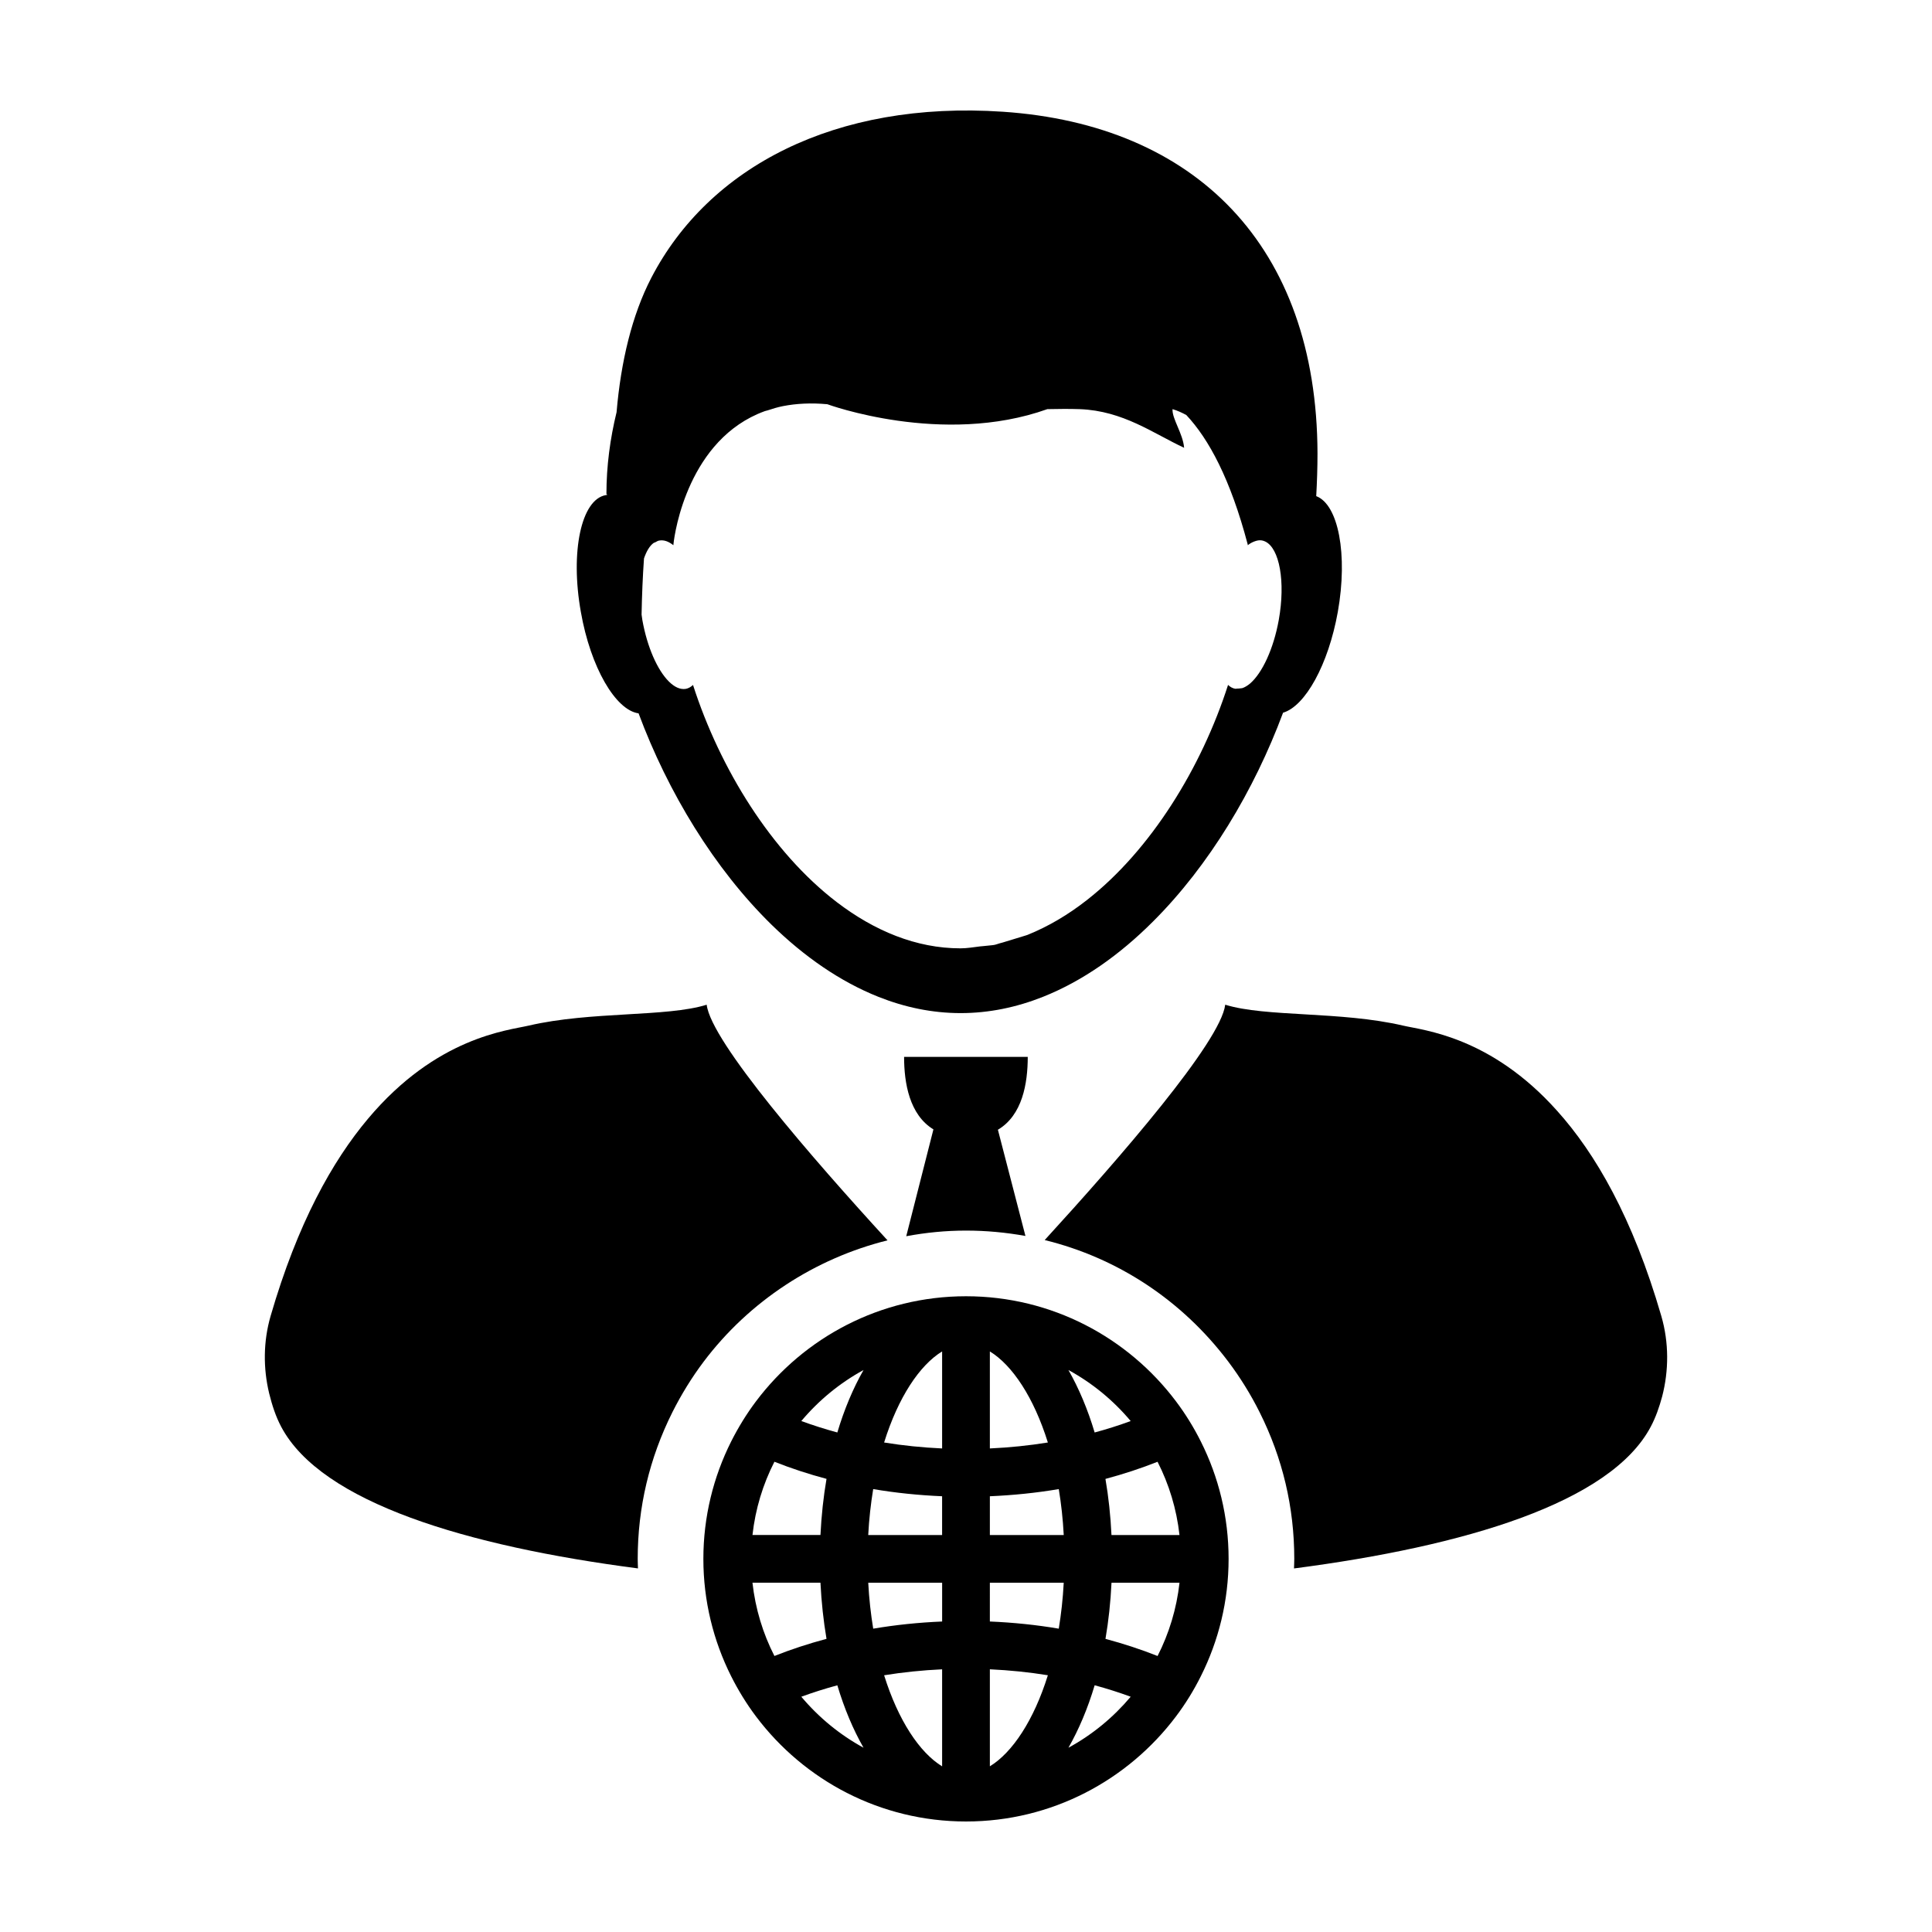
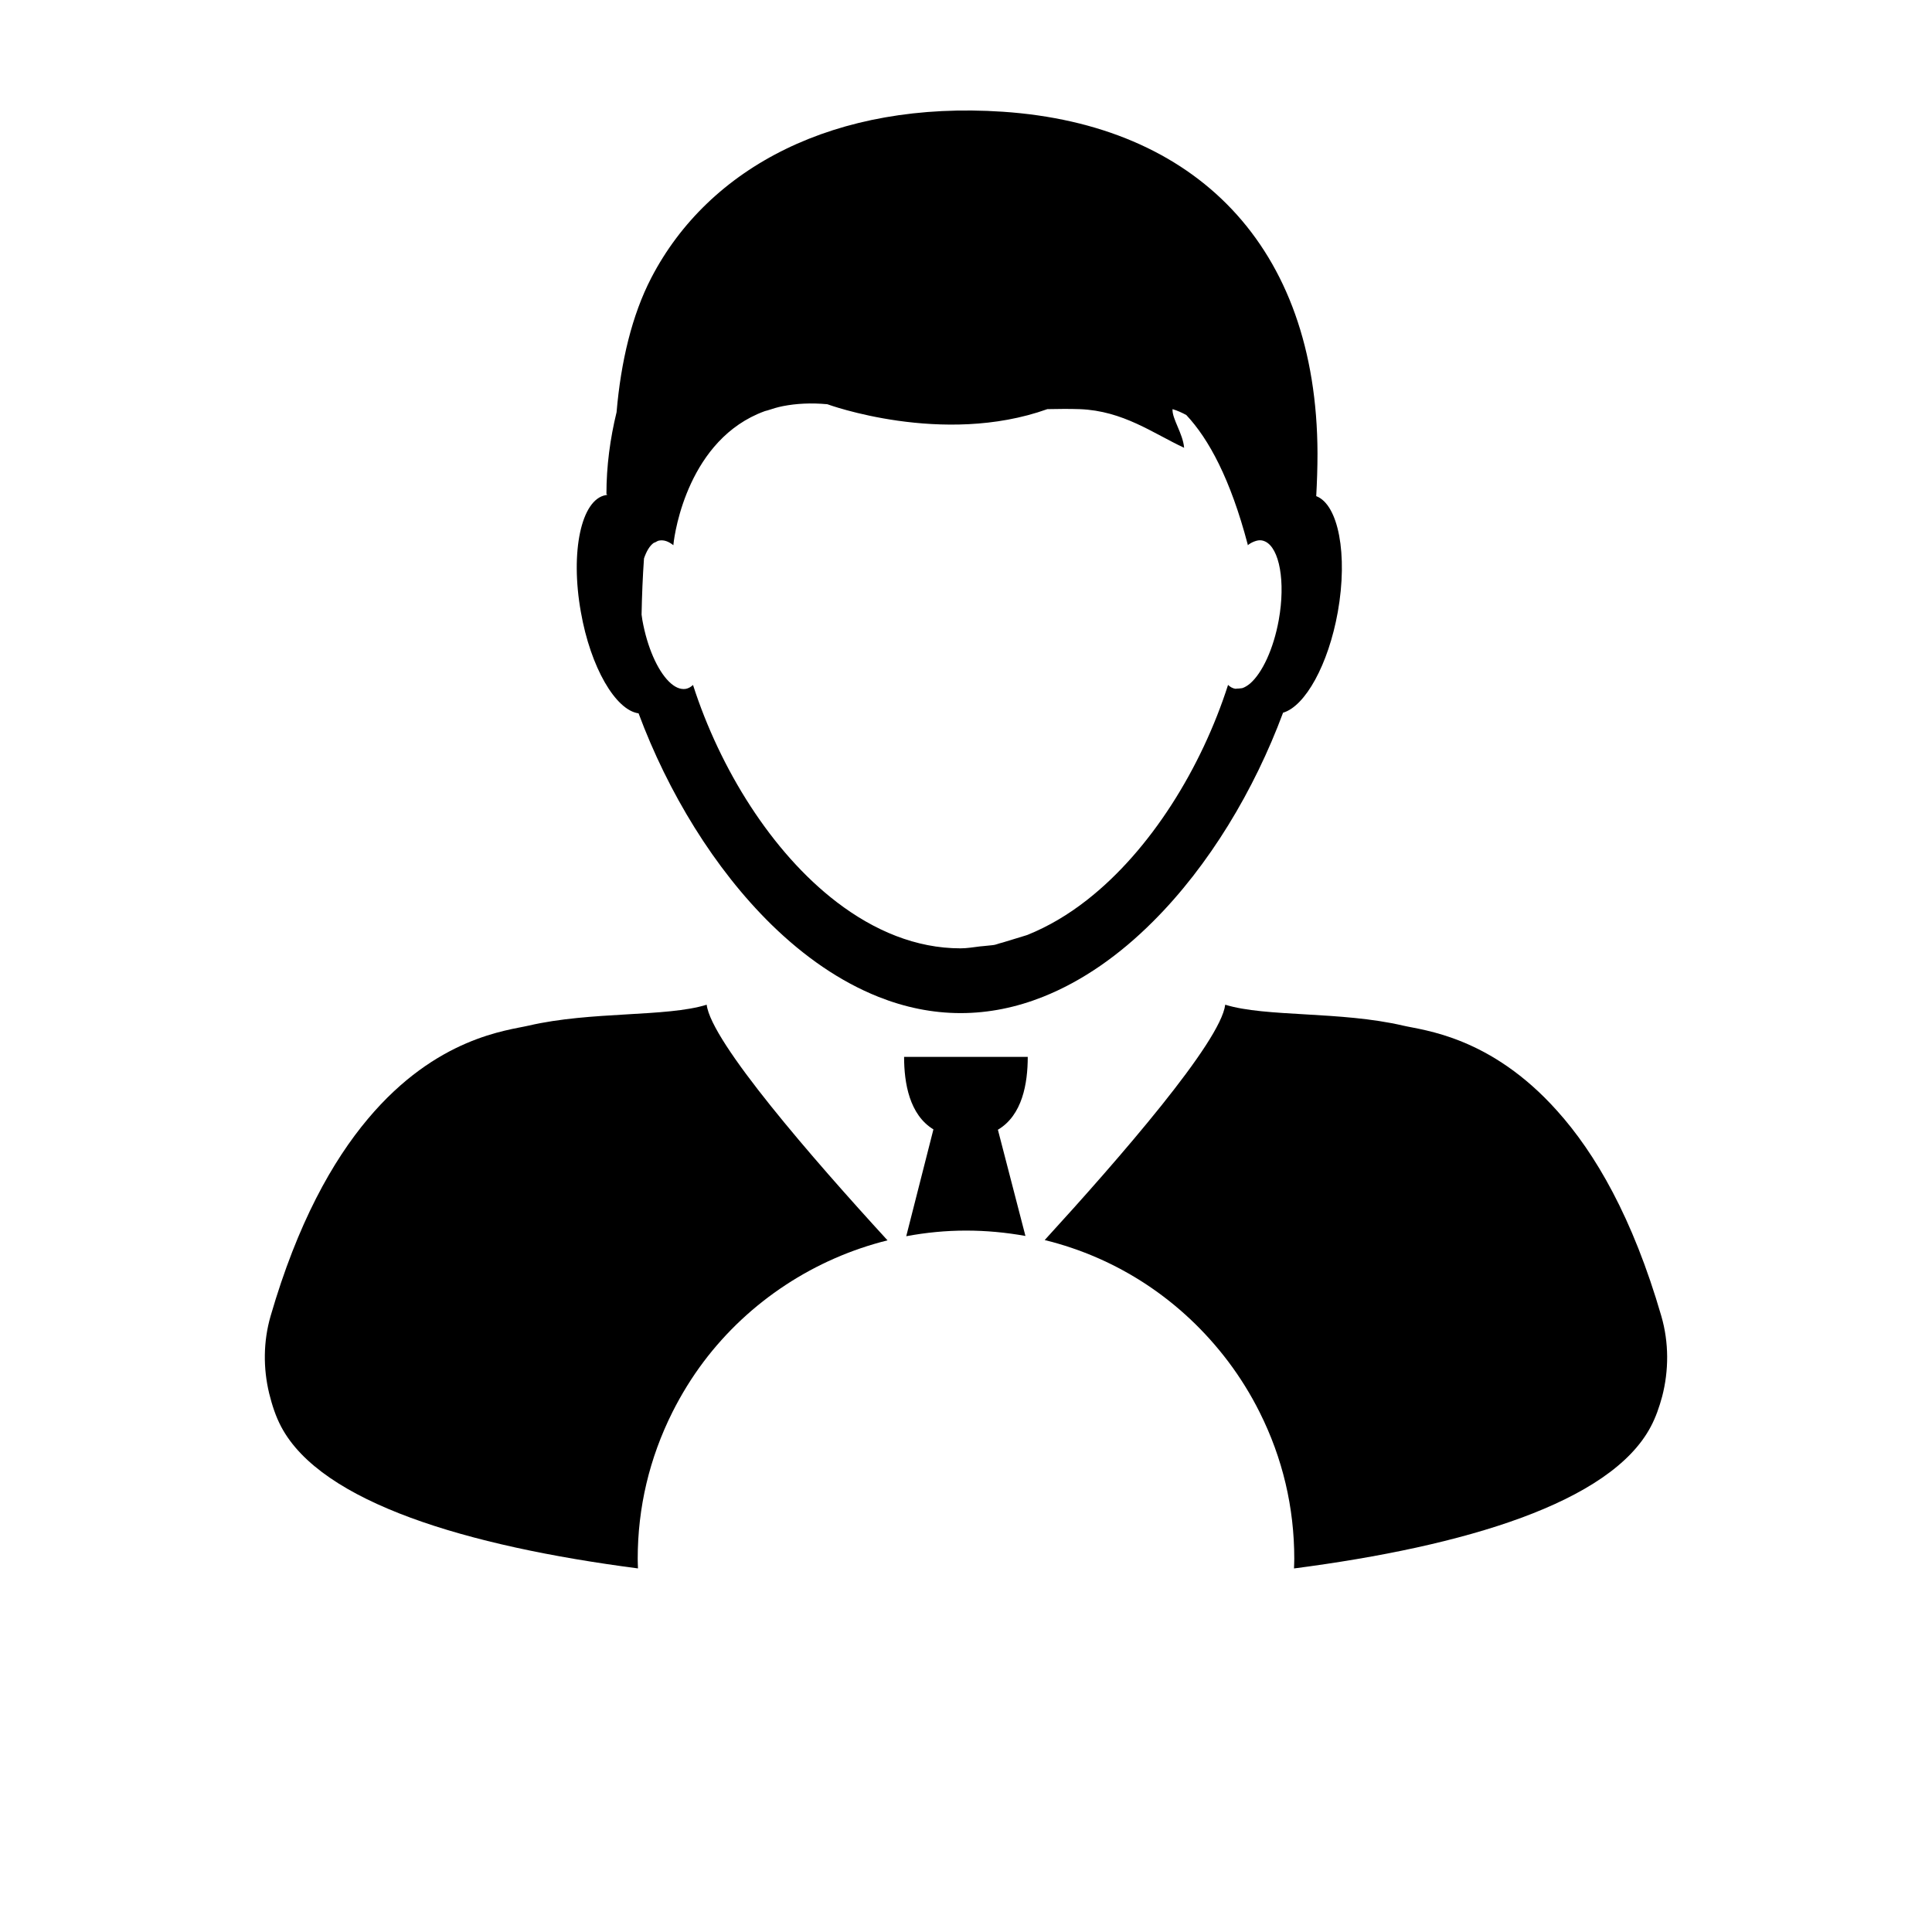
<svg xmlns="http://www.w3.org/2000/svg" fill="#000000" width="800px" height="800px" version="1.1" viewBox="144 144 512 512">
  <g>
    <path d="m304.54 275.21c-6.508 1.145-9.461 15.008-6.606 30.969 2.57 14.676 9.199 26.027 15.297 26.867 7.773 20.902 20.07 41.176 35.273 56.047 8.609 8.402 18.141 15.047 28.312 19.09 6.984 2.777 14.273 4.301 21.77 4.301 7.488 0 14.781-1.523 21.785-4.301 10.52-4.18 20.379-11.141 29.215-19.996 14.832-14.793 26.801-34.773 34.441-55.312 5.856-1.715 11.996-12.695 14.508-26.707 2.707-15.215 0.156-28.461-5.719-30.688 0.203-3.719 0.336-7.461 0.336-11.316-0.148-55.098-32.465-87.137-83.414-90.555-44.414-2.977-77.895 14.672-93.133 44.012-5.117 9.863-8.066 22.219-9.203 35.609-1.703 6.988-2.691 14.242-2.691 21.754h0.16c0 0.066-0.004 0.117-0.004 0.188-0.121 0.008-0.23 0.027-0.328 0.039zm10.125 16.781c0.645-1.875 1.484-3.34 2.578-4.121 0.188-0.09 0.371-0.117 0.504-0.207 0.316-0.18 0.645-0.379 0.992-0.418h0.012c1.211-0.211 2.457 0.25 3.703 1.246 0-0.09 0.023-0.188 0.023-0.289 0.332-3.359 4.055-27.871 24.121-35.215 0.227-0.102 0.52-0.137 0.762-0.211 1.328-0.441 2.68-0.867 4.152-1.152 3.481-0.68 7.387-0.902 11.738-0.5 0 0 30.527 11.23 58.316 1.301 2.996-0.07 5.91-0.086 8.594 0.004 11.496 0.441 19.391 6.394 27.629 10.23h0.016c-0.316-3.777-3.211-7.652-3.074-10.23v-0.004c1.32 0.387 2.508 0.945 3.656 1.562 5.949 6.34 11.699 16.953 16.27 34.293 0 0.086 0 0.145 0.02 0.211 0.016 0 0.016-0.004 0.02-0.023 0-0.016 0 0 0.035-0.016v0.031l0.055-0.086c0.535-0.414 1.059-0.684 1.594-0.891 0.684-0.266 1.359-0.402 2.019-0.289 0.301 0.051 0.59 0.152 0.875 0.281 3.805 1.777 5.43 10.645 3.617 20.777-1.395 7.75-4.418 14.125-7.629 16.883-0.645 0.535-1.309 0.941-1.949 1.176-0.105 0.031-0.195 0.035-0.309 0.059l-0.852 0.09h-0.242c-0.191 0-0.359 0.074-0.539 0.047-0.699-0.105-1.355-0.469-1.93-1.023v0.02c-7.031 21.914-20.453 43.746-37.414 57.008-4.953 3.883-10.23 7.004-15.723 9.219-0.102 0.039-0.195 0.07-0.297 0.102l-6.262 1.914c-0.172 0.047-0.332 0.098-0.508 0.137-0.625 0.145-1.199 0.418-1.84 0.523-0.191 0.039-0.395 0.051-0.594 0.074l-2.434 0.246c-0.207 0.016-0.398 0.02-0.594 0.051-1.738 0.207-3.473 0.52-5.238 0.52-11.754 0-22.859-4.66-32.805-12.262-17.262-13.215-30.934-35.316-38.074-57.523h-0.012c-0.59 0.543-1.223 0.891-1.906 1.023h-0.012c-1.457 0.242-3.012-0.484-4.473-1.949-3.012-2.996-5.738-9.055-7.031-16.309-0.086-0.469-0.121-0.953-0.203-1.43 0.098-5.09 0.297-10.016 0.641-14.879z" />
    <path d="m415.75 471.54-7.297-28.148c6.488-3.84 7.91-12.281 7.91-19.305h-32.77c0 6.969 1.422 15.336 7.773 19.211l-7.203 28.312c5.188-0.969 10.484-1.492 15.828-1.492 5.359 0 10.617 0.496 15.758 1.422z" />
    <path d="m218.51 522.09c10.645 20.133 49.281 31.664 94.559 37.555-0.023-0.84-0.07-1.684-0.07-2.527 0-13.602 3.094-26.684 9.199-38.883 2.379-4.727 5.152-9.219 8.266-13.359 12.125-16.098 29.512-27.383 48.738-32.172-19.793-21.602-46.754-52.602-47.922-62.441-10.68 3.32-30.648 1.691-47.16 5.531-5.527 1.301-24.383 2.977-42.637 24.73-9.391 11.184-18.621 27.609-25.773 52.246-1.953 6.746-1.98 13.836-0.383 20.477 0.766 3.09 1.719 6.078 3.184 8.844z" />
    <path d="m469.52 504.86c3.144 4.176 5.945 8.691 8.293 13.395 6.098 12.16 9.184 25.234 9.184 38.859 0 0.852-0.051 1.691-0.074 2.539 45.262-5.879 83.898-17.41 94.543-37.562 1.355-2.555 2.266-5.223 3.019-7.996 1.785-6.856 1.824-14.277-0.211-21.305-7.609-26.215-17.547-43.191-27.582-54.367-17.668-19.809-35.469-21.367-40.848-22.625-16.5-3.859-36.477-2.215-47.148-5.543-1.184 9.836-28.066 40.754-47.84 62.371 19.23 4.711 36.34 15.883 48.664 32.234z" />
-     <path d="m330.4 557.12c0 11.16 2.66 21.711 7.344 31.066 1.898 3.777 4.106 7.371 6.625 10.715 12.707 16.875 32.914 27.812 55.629 27.812 22.723 0 42.914-10.938 55.629-27.816 2.523-3.344 4.742-6.938 6.625-10.715 4.691-9.355 7.34-19.906 7.34-31.066 0-11.16-2.648-21.711-7.34-31.066-1.883-3.773-4.102-7.367-6.625-10.711-12.715-16.883-32.91-27.82-55.629-27.82-22.711 0-42.918 10.938-55.629 27.82-2.519 3.344-4.727 6.938-6.625 10.711-4.688 9.359-7.344 19.91-7.344 31.07zm42.445-50.051c-2.754 4.828-5.106 10.395-6.941 16.551-3.289-0.891-6.473-1.906-9.547-3.031 4.59-5.469 10.176-10.07 16.488-13.52zm70.797 13.523c-3.074 1.129-6.254 2.144-9.547 3.031-1.84-6.16-4.195-11.723-6.949-16.551 6.316 3.438 11.906 8.047 16.496 13.52zm12.941 42.848c-0.77 6.922-2.785 13.469-5.812 19.418-4.43-1.762-9.055-3.269-13.809-4.539 0.816-4.746 1.355-9.719 1.598-14.871h18.023zm-29.434 43.723c2.75-4.82 5.109-10.383 6.949-16.551 3.289 0.898 6.469 1.906 9.547 3.039-4.594 5.465-10.184 10.082-16.496 13.512zm-70.793-13.512c3.074-1.125 6.258-2.141 9.547-3.027 1.844 6.16 4.188 11.719 6.941 16.539-6.312-3.438-11.898-8.047-16.488-13.512zm5.074-30.211c0.258 5.152 0.797 10.125 1.605 14.871-4.75 1.27-9.375 2.781-13.805 4.539-3.043-5.949-5.043-12.488-5.82-19.418l18.02 0.004zm13.98 12.176c-0.629-3.848-1.094-7.906-1.316-12.172h19.582v10.273c-6.215 0.258-12.328 0.891-18.266 1.898zm30.914-12.176h19.578c-0.223 4.266-0.68 8.324-1.316 12.172-5.945-1.008-12.051-1.637-18.262-1.898zm18.262-24.816c0.637 3.844 1.094 7.91 1.316 12.172h-19.578v-10.273c6.211-0.266 12.316-0.891 18.262-1.898zm-30.914 12.172h-19.582c0.223-4.262 0.684-8.328 1.316-12.172 5.945 1.008 12.051 1.633 18.262 1.898v10.273zm-15.371 37.168c4.973-0.805 10.105-1.336 15.371-1.578v25.715c-5.961-3.644-11.637-12.176-15.371-24.137zm28.023-1.582c5.262 0.242 10.398 0.77 15.371 1.578-3.727 11.961-9.41 20.488-15.371 24.133zm32.23-35.586c-0.246-5.148-0.781-10.133-1.598-14.867 4.758-1.273 9.383-2.793 13.809-4.543 3.031 5.949 5.043 12.488 5.812 19.418l-18.023-0.004zm-16.859-24.52c-4.969 0.805-10.113 1.336-15.371 1.578v-25.711c5.953 3.644 11.637 12.168 15.371 24.133zm-28.023 1.578c-5.266-0.242-10.398-0.766-15.371-1.578 3.727-11.965 9.41-20.496 15.371-24.133zm-44.441 3.523c4.43 1.758 9.047 3.269 13.805 4.539-0.812 4.742-1.352 9.723-1.605 14.871h-18.016c0.77-6.918 2.773-13.457 5.816-19.41z" />
  </g>
</svg>